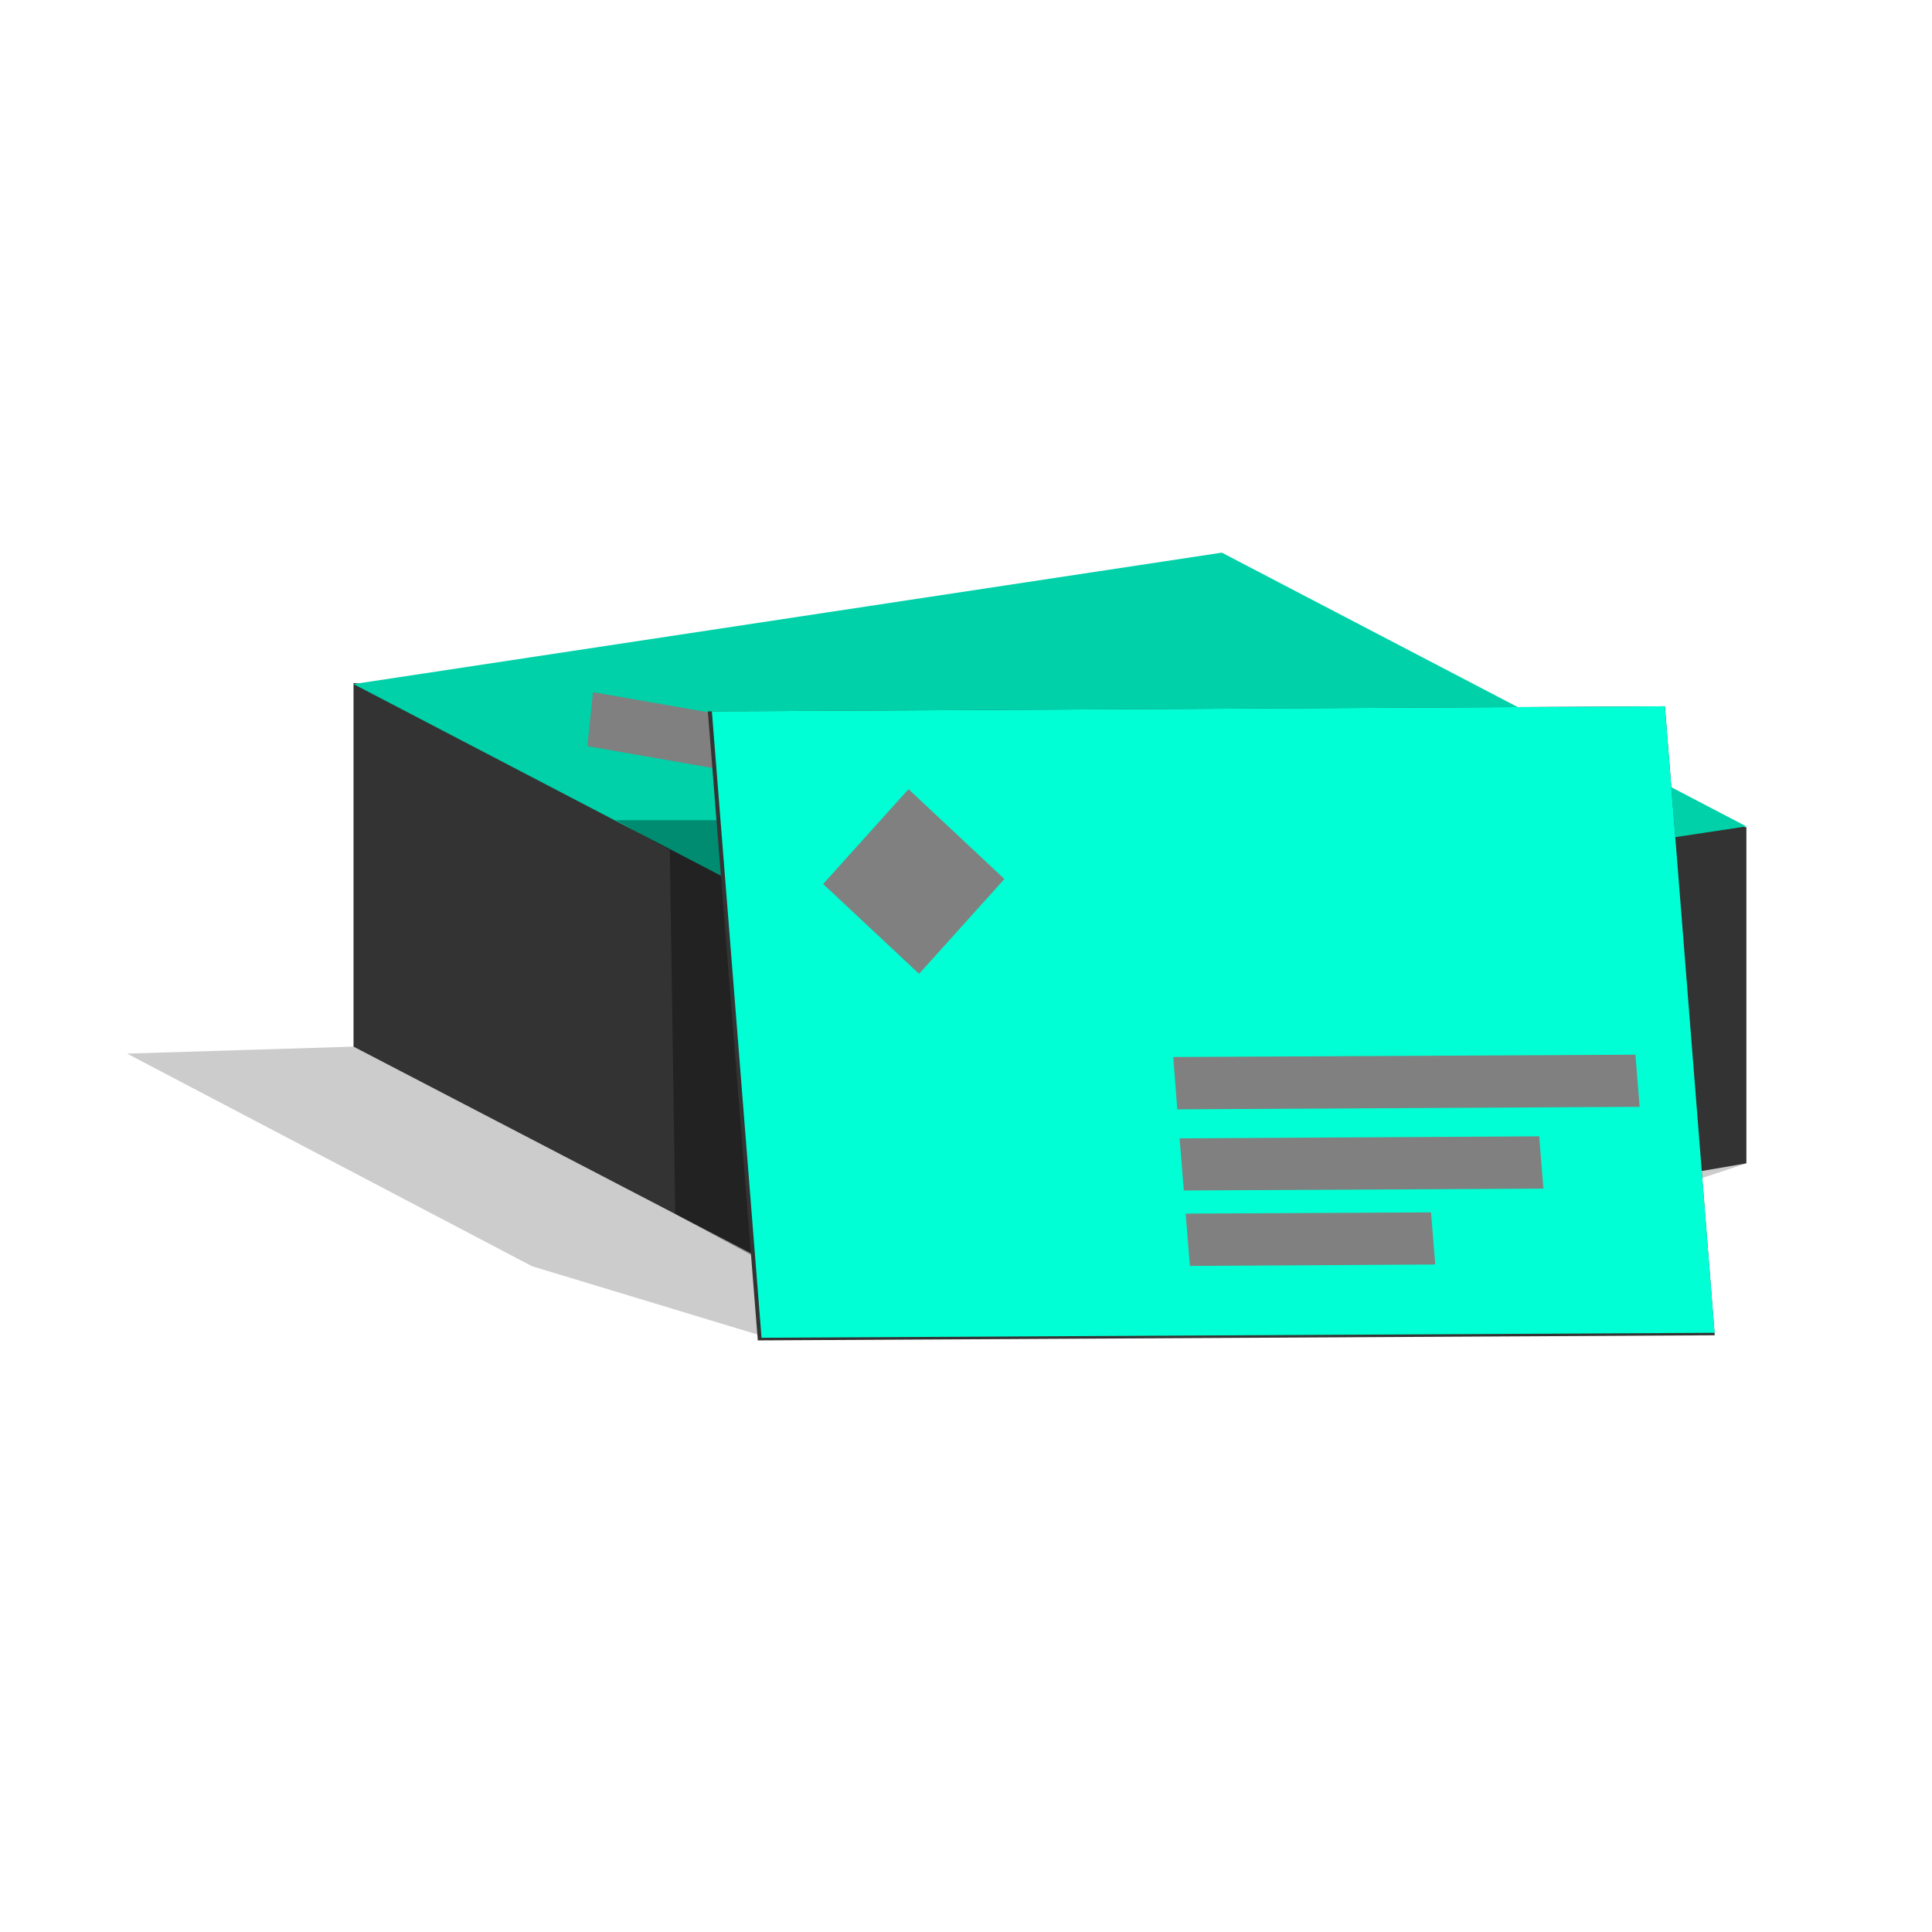
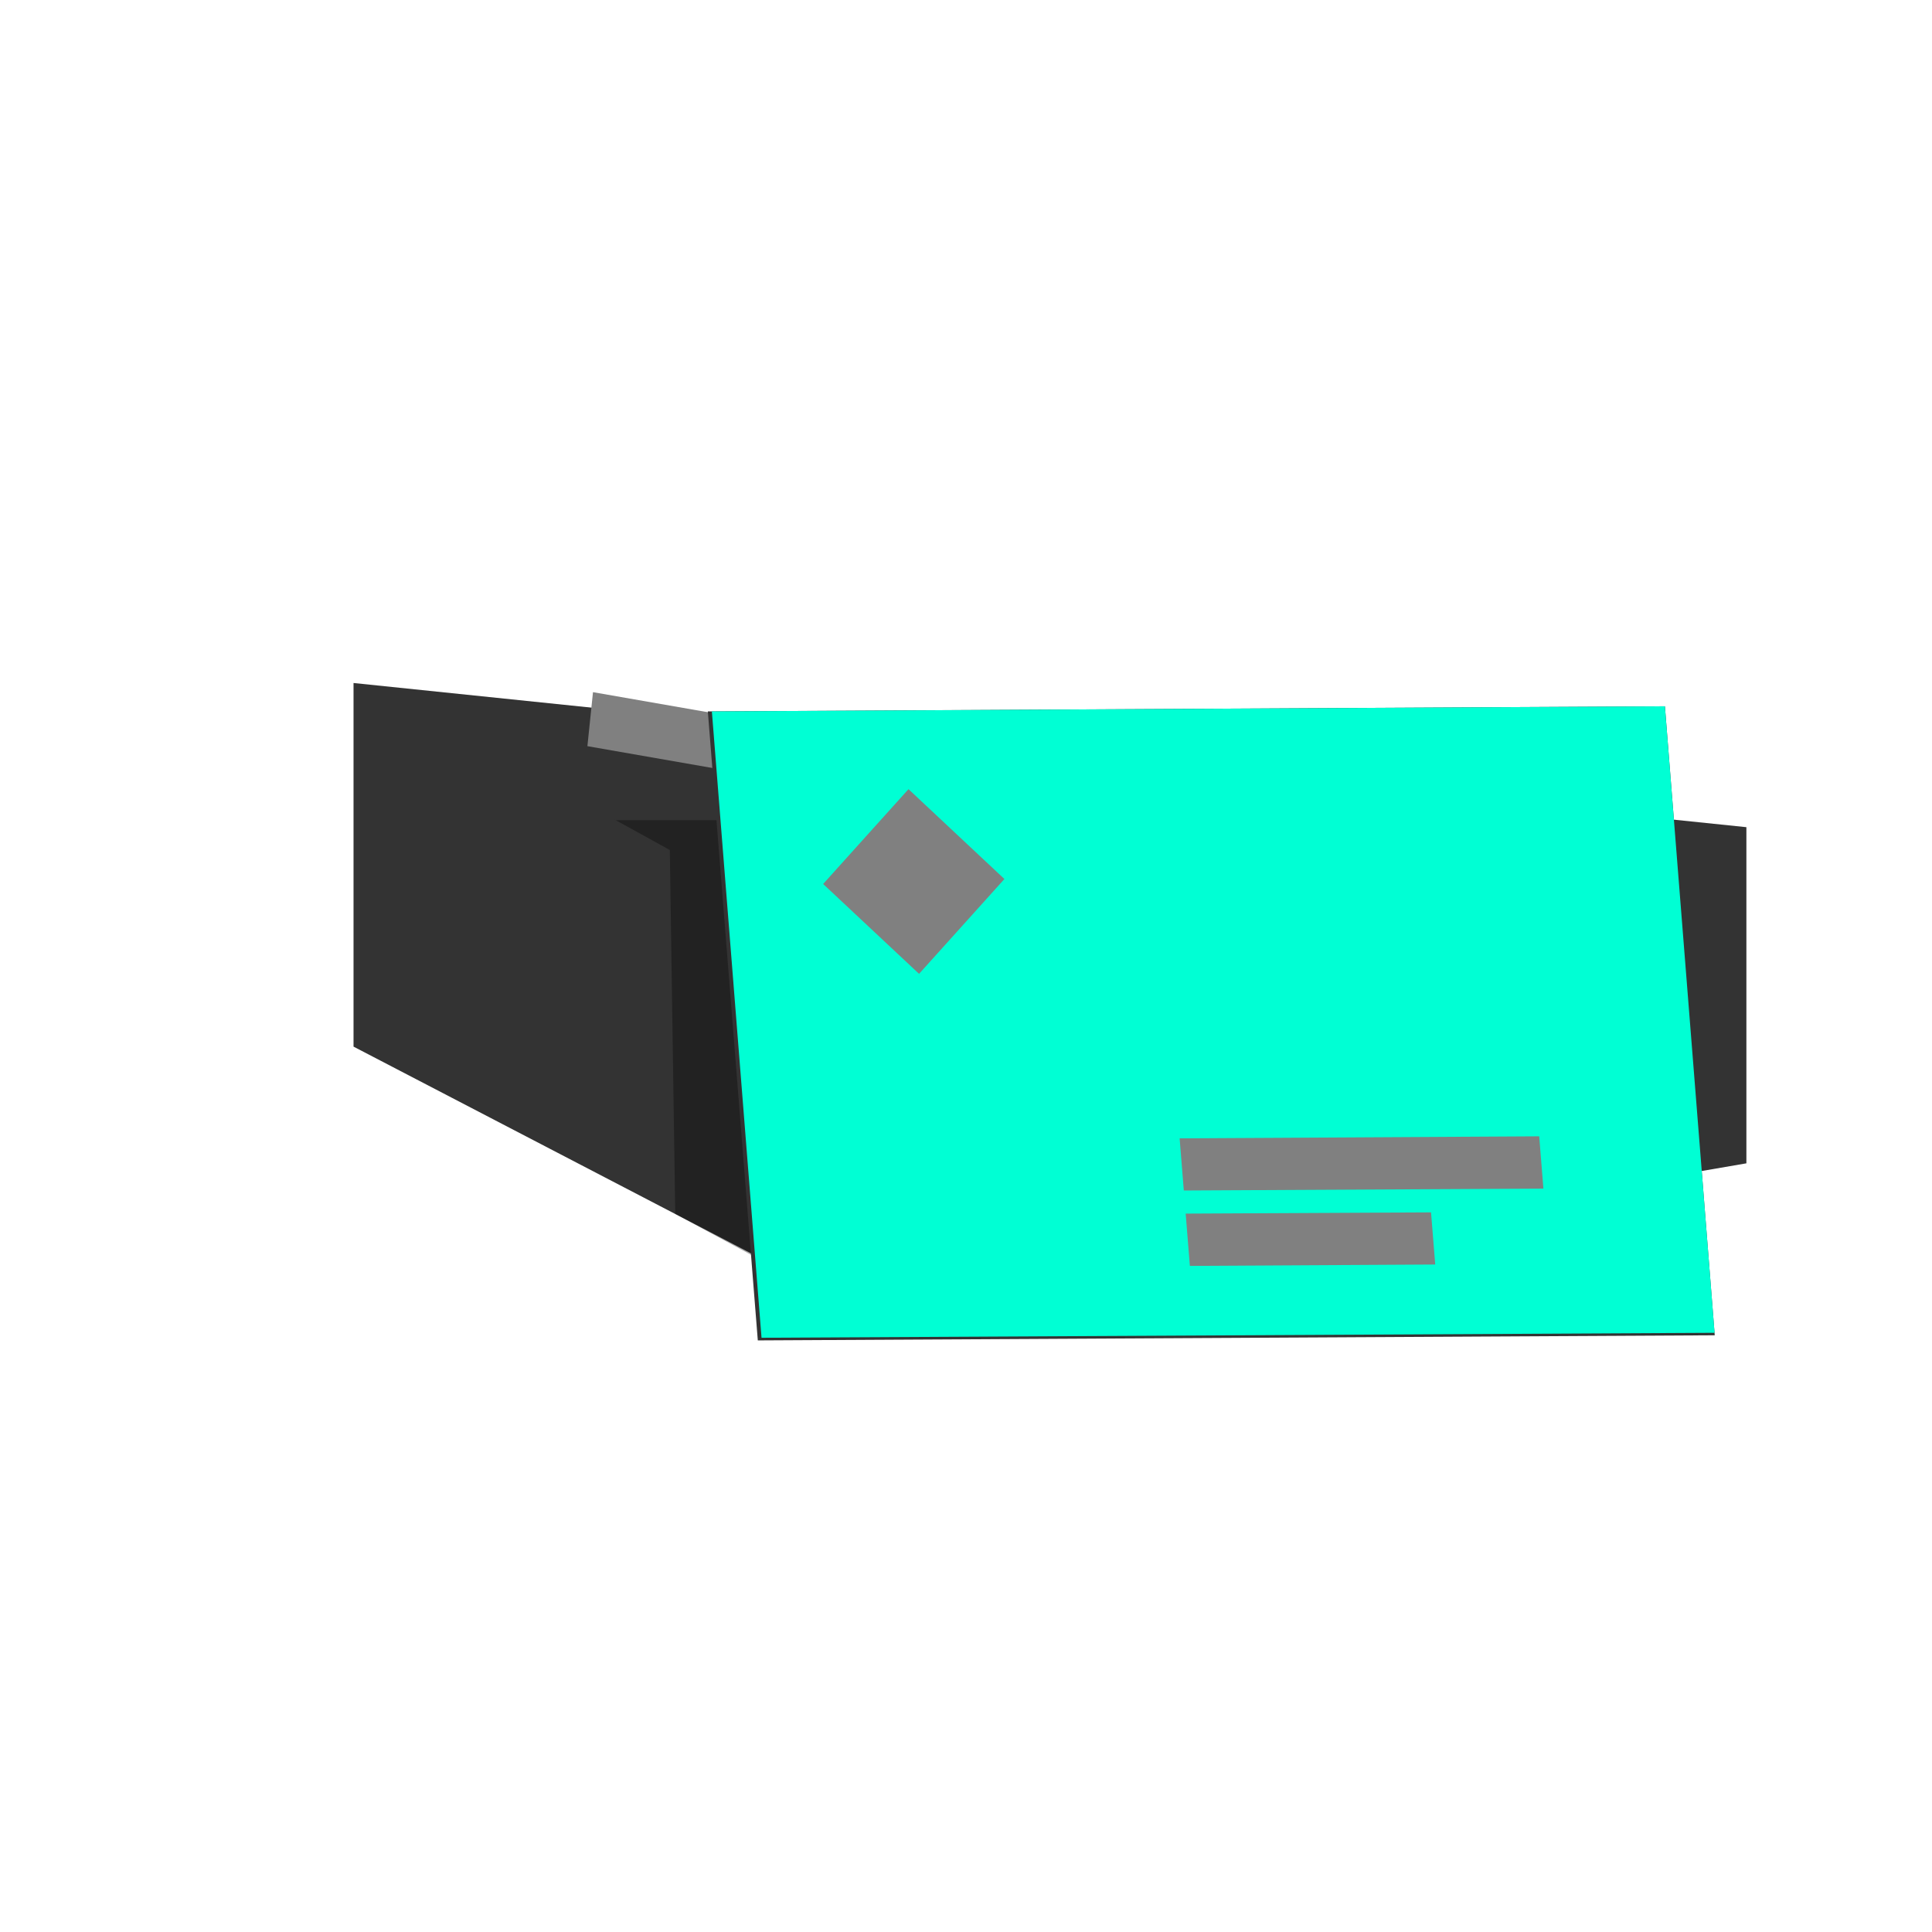
<svg xmlns="http://www.w3.org/2000/svg" id="Capa_1" data-name="Capa 1" viewBox="0 0 124.49 124.49">
  <defs>
    <style>.cls-1{fill:none;}.cls-2{opacity:0.2;}.cls-3{fill:#333;}.cls-4{fill:#00d1a9;}.cls-5{fill:gray;}.cls-6{opacity:0.33;}.cls-7{fill:#00ffd4;}</style>
  </defs>
  <title>tarjetas</title>
  <rect class="cls-1" width="124.49" height="124.49" rx="62.25" ry="62.25" />
-   <polygon class="cls-2" points="22.78 67.44 8.19 67.89 34.28 81.59 48.87 86.01 104.57 86.01 96.61 80.26 112.53 74.96 22.78 67.44" />
  <polygon class="cls-3" points="22.78 44.01 22.78 67.44 55.94 84.69 112.53 74.96 112.53 53.3 22.78 44.01" />
-   <polygon class="cls-4" points="112.53 53.25 56.58 61.71 22.78 44.08 78.73 35.61 112.53 53.25" />
  <polygon class="cls-5" points="96.97 47.39 69.84 51.49 67.02 50.02 94.16 45.92 96.97 47.39" />
  <polygon class="cls-5" points="47.93 49.84 37.85 48.08 38.21 44.6 48.29 46.36 47.93 49.84" />
  <polygon class="cls-5" points="95.32 50.59 74.22 53.78 71.4 52.31 92.51 49.12 95.32 50.59" />
  <polygon class="cls-5" points="92.69 53.72 78.28 55.9 75.47 54.43 89.88 52.25 92.69 53.72" />
  <polyline class="cls-6" points="39.69 52.85 56.38 52.85 48.53 80.93 43.51 78.22 43.16 54.77 39.55 52.78" />
  <polygon class="cls-3" points="110.49 86.04 48.83 86.37 45.61 45.84 107.28 45.51 110.49 86.04" />
  <polygon class="cls-7" points="110.48 85.88 49.07 86.2 45.87 45.84 107.28 45.51 110.48 85.88" />
-   <polygon class="cls-5" points="105.65 71.32 75.86 71.48 75.6 68.11 105.38 67.96 105.65 71.32" />
  <polygon class="cls-5" points="59.22 62.75 53.04 56.96 58.54 50.85 64.72 56.64 59.22 62.75" />
  <polygon class="cls-5" points="99.45 76.59 76.28 76.71 76.01 73.35 99.18 73.22 99.45 76.59" />
  <polygon class="cls-5" points="92.48 81.48 76.67 81.57 76.4 78.2 92.21 78.12 92.48 81.48" />
</svg>